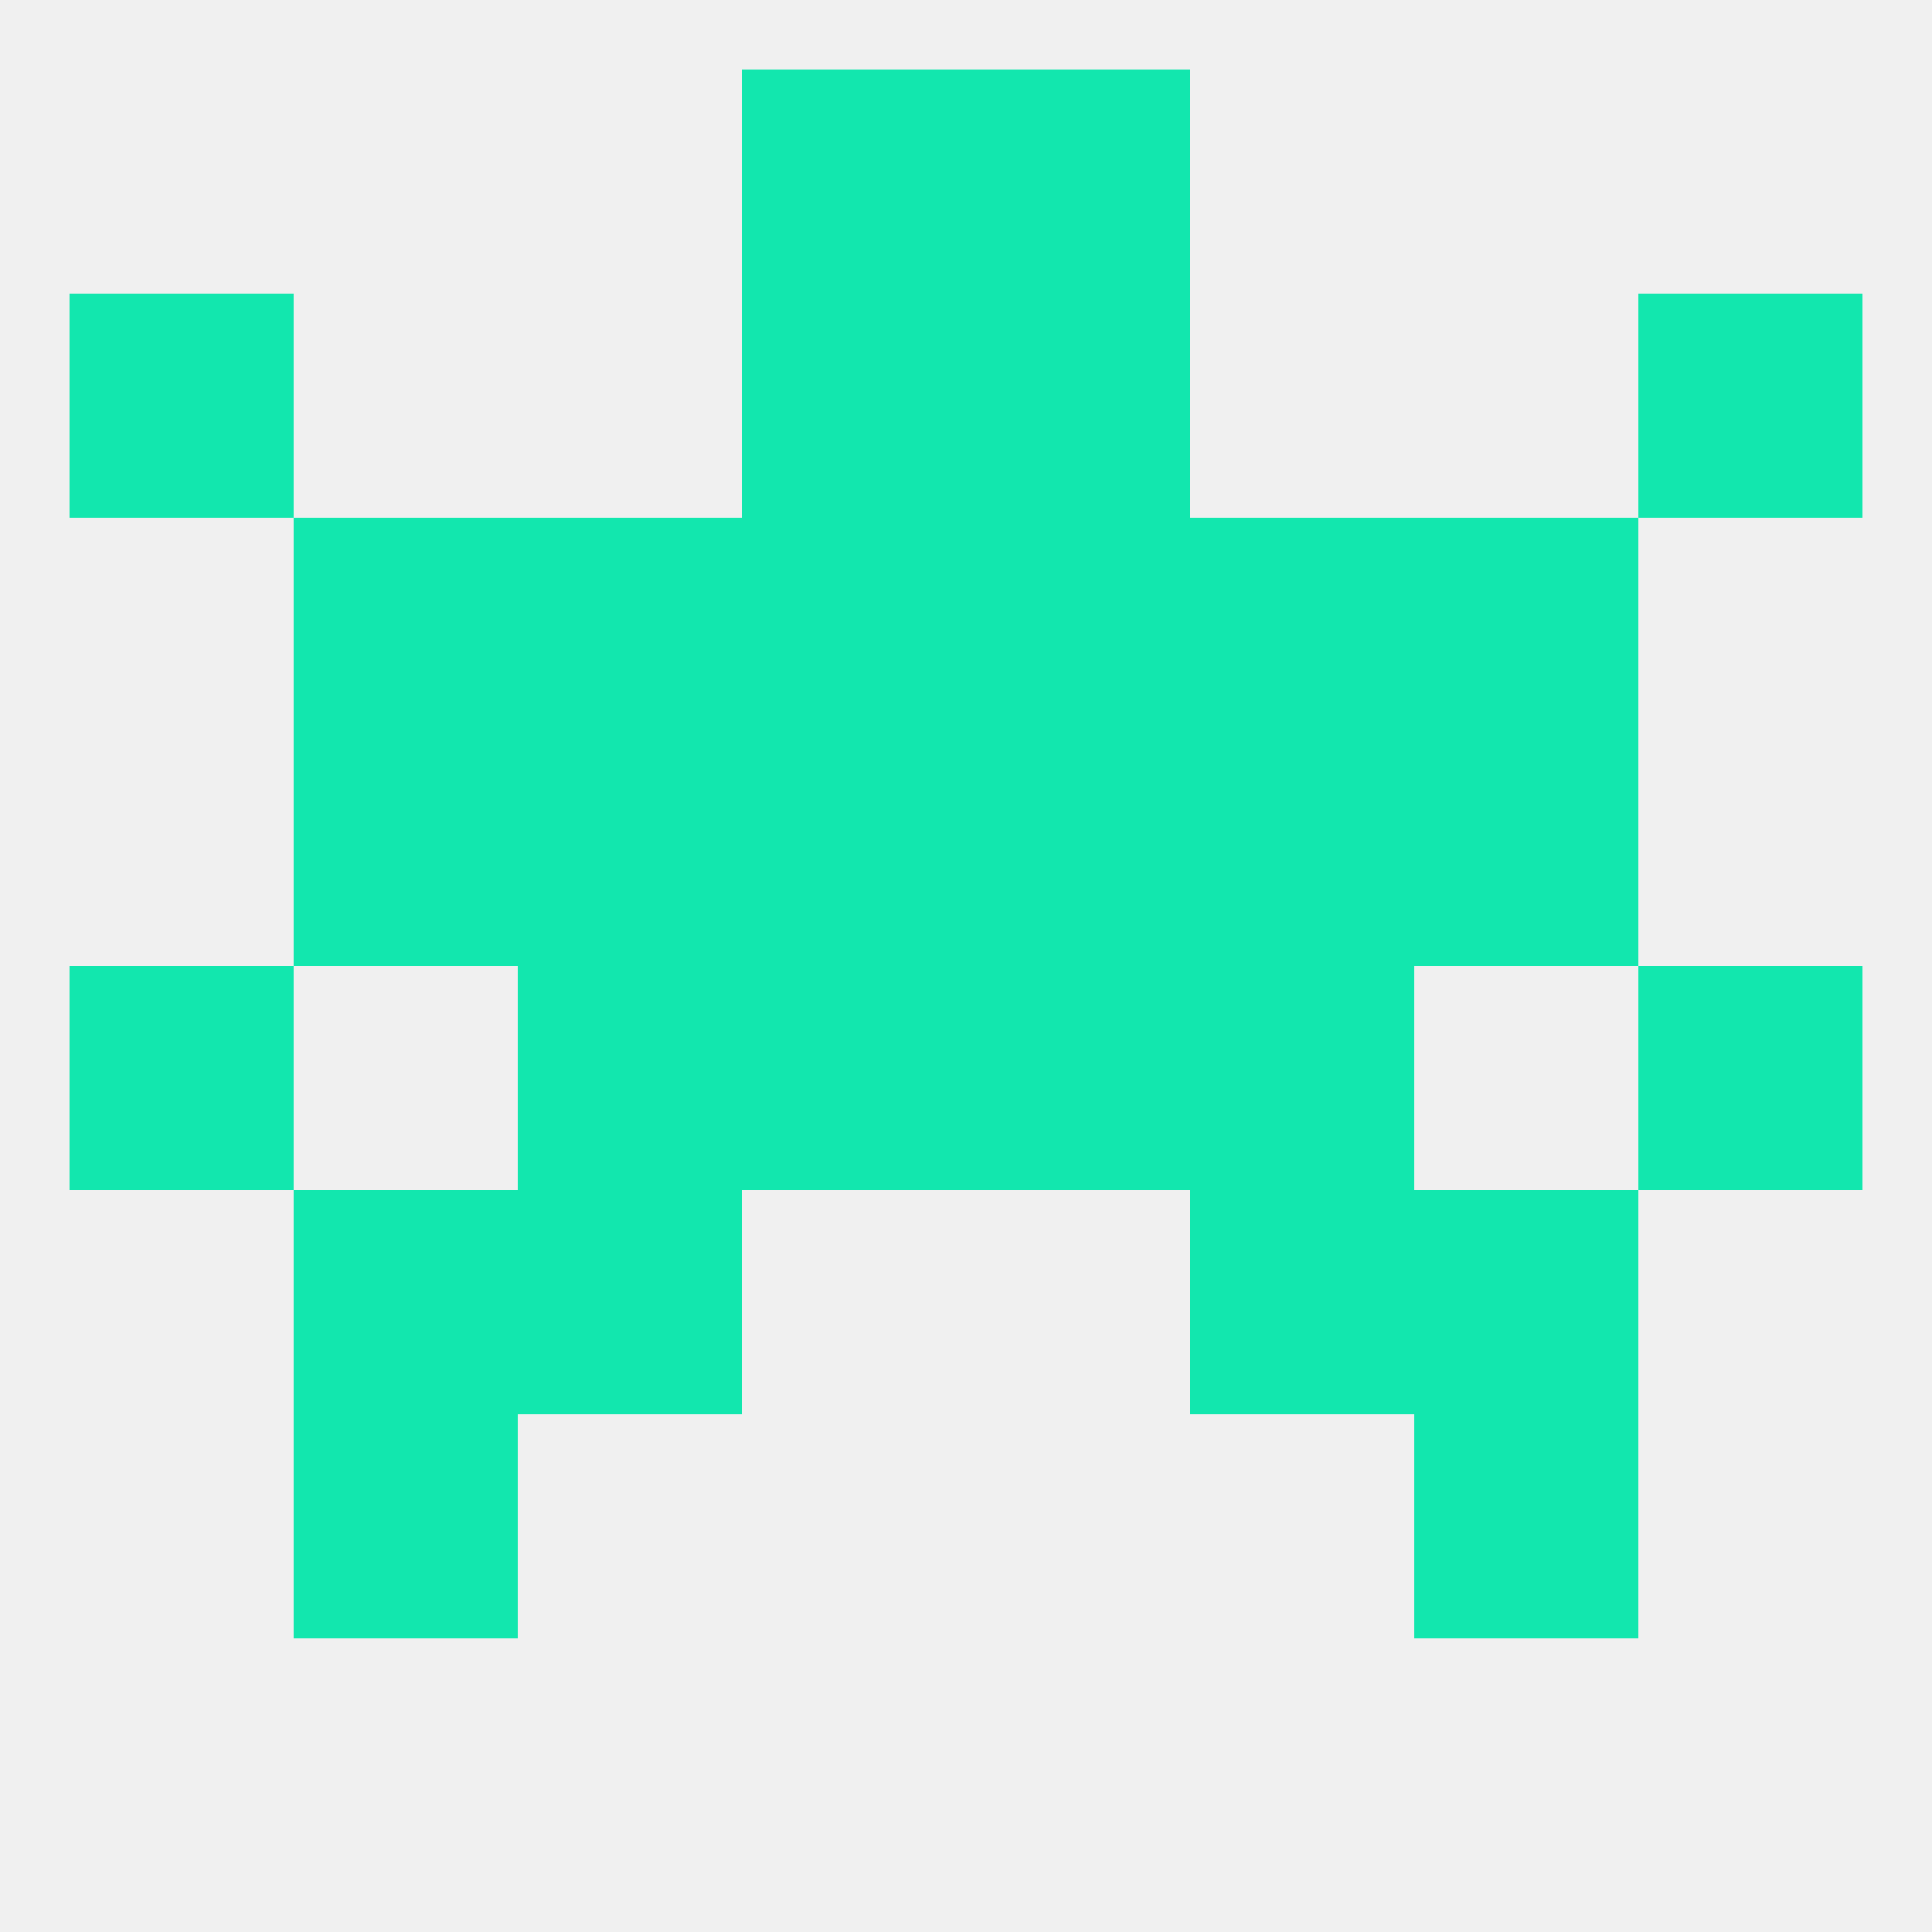
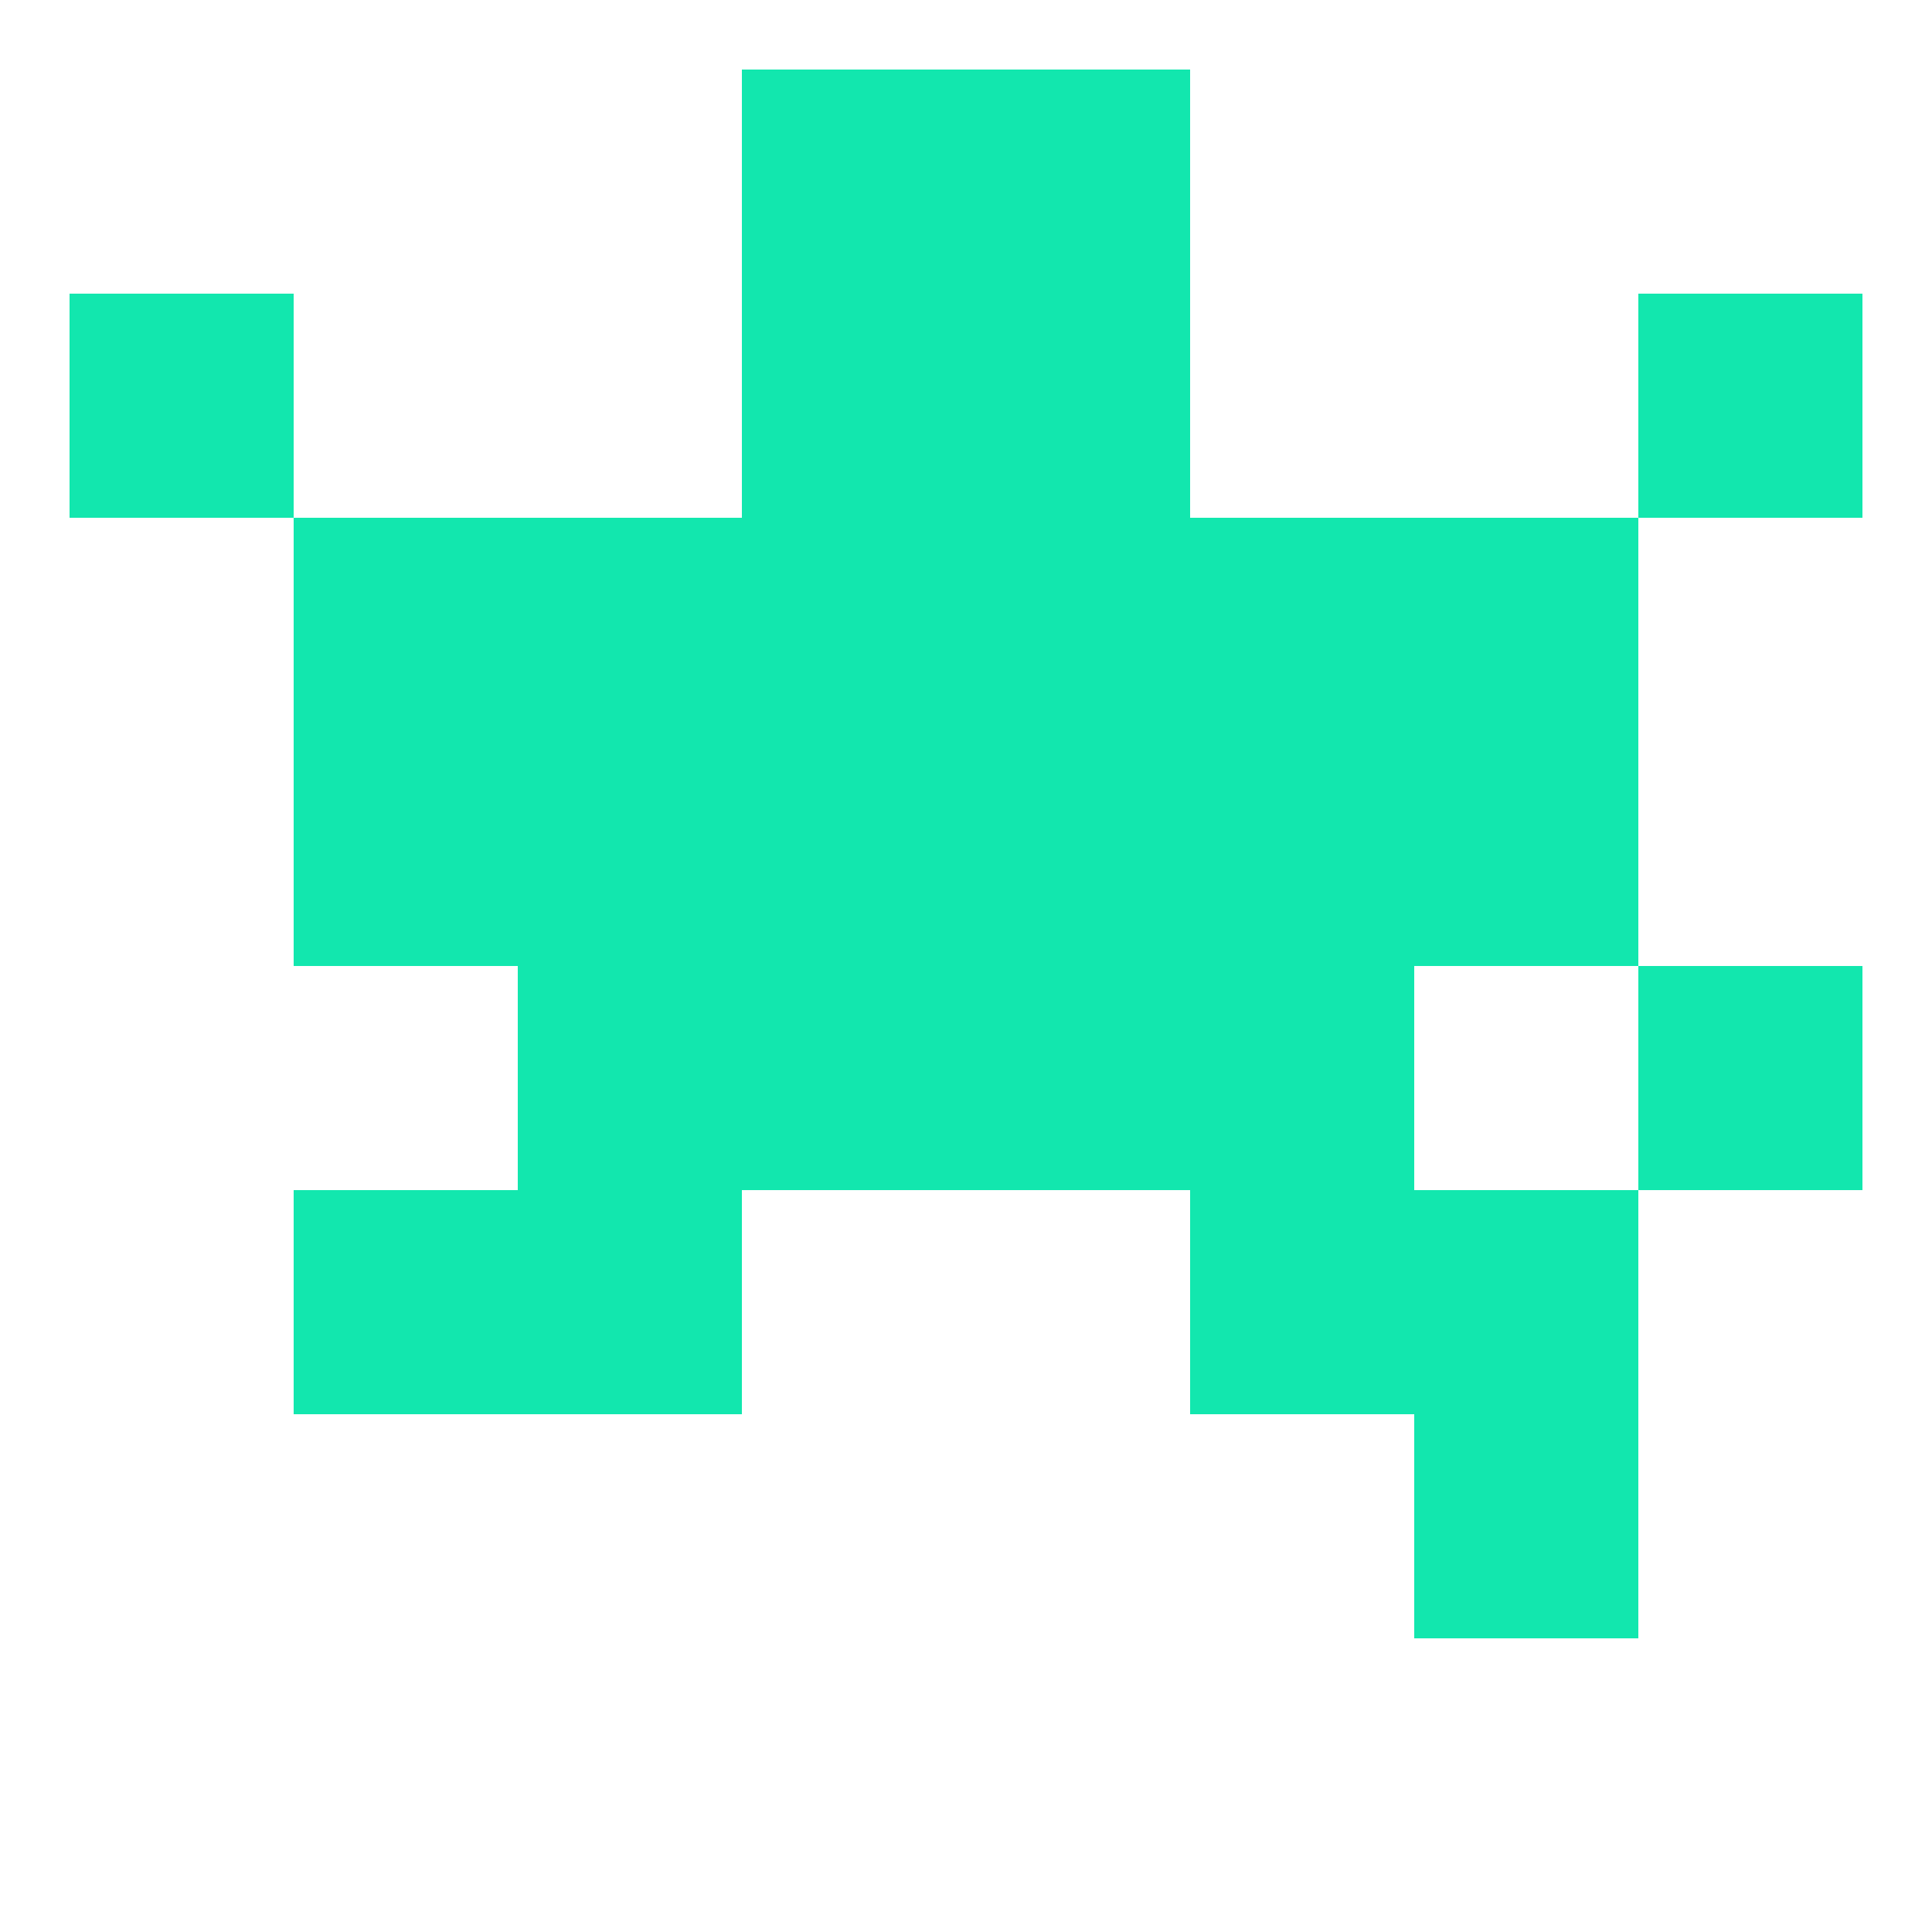
<svg xmlns="http://www.w3.org/2000/svg" version="1.1" baseprofile="full" width="250" height="250" viewBox="0 0 250 250">
-   <rect width="100%" height="100%" fill="rgba(240,240,240,255)" />
  <rect x="96" y="9" width="29" height="29" fill="rgba(18,231,174,255)" />
  <rect x="125" y="9" width="29" height="29" fill="rgba(18,231,174,255)" />
  <rect x="38" y="154" width="29" height="29" fill="rgba(18,231,174,255)" />
  <rect x="183" y="154" width="29" height="29" fill="rgba(18,231,174,255)" />
  <rect x="67" y="154" width="29" height="29" fill="rgba(18,231,174,255)" />
  <rect x="154" y="154" width="29" height="29" fill="rgba(18,231,174,255)" />
-   <rect x="38" y="183" width="29" height="29" fill="rgba(18,231,174,255)" />
  <rect x="183" y="183" width="29" height="29" fill="rgba(18,231,174,255)" />
  <rect x="154" y="96" width="29" height="29" fill="rgba(18,231,174,255)" />
  <rect x="96" y="96" width="29" height="29" fill="rgba(18,231,174,255)" />
  <rect x="125" y="96" width="29" height="29" fill="rgba(18,231,174,255)" />
  <rect x="38" y="96" width="29" height="29" fill="rgba(18,231,174,255)" />
  <rect x="183" y="96" width="29" height="29" fill="rgba(18,231,174,255)" />
  <rect x="67" y="96" width="29" height="29" fill="rgba(18,231,174,255)" />
-   <rect x="9" y="125" width="29" height="29" fill="rgba(18,231,174,255)" />
  <rect x="212" y="125" width="29" height="29" fill="rgba(18,231,174,255)" />
  <rect x="96" y="125" width="29" height="29" fill="rgba(18,231,174,255)" />
  <rect x="125" y="125" width="29" height="29" fill="rgba(18,231,174,255)" />
  <rect x="67" y="125" width="29" height="29" fill="rgba(18,231,174,255)" />
  <rect x="154" y="125" width="29" height="29" fill="rgba(18,231,174,255)" />
  <rect x="67" y="67" width="29" height="29" fill="rgba(18,231,174,255)" />
  <rect x="154" y="67" width="29" height="29" fill="rgba(18,231,174,255)" />
  <rect x="96" y="67" width="29" height="29" fill="rgba(18,231,174,255)" />
  <rect x="125" y="67" width="29" height="29" fill="rgba(18,231,174,255)" />
  <rect x="38" y="67" width="29" height="29" fill="rgba(18,231,174,255)" />
  <rect x="183" y="67" width="29" height="29" fill="rgba(18,231,174,255)" />
  <rect x="125" y="38" width="29" height="29" fill="rgba(18,231,174,255)" />
  <rect x="9" y="38" width="29" height="29" fill="rgba(18,231,174,255)" />
  <rect x="212" y="38" width="29" height="29" fill="rgba(18,231,174,255)" />
  <rect x="96" y="38" width="29" height="29" fill="rgba(18,231,174,255)" />
</svg>